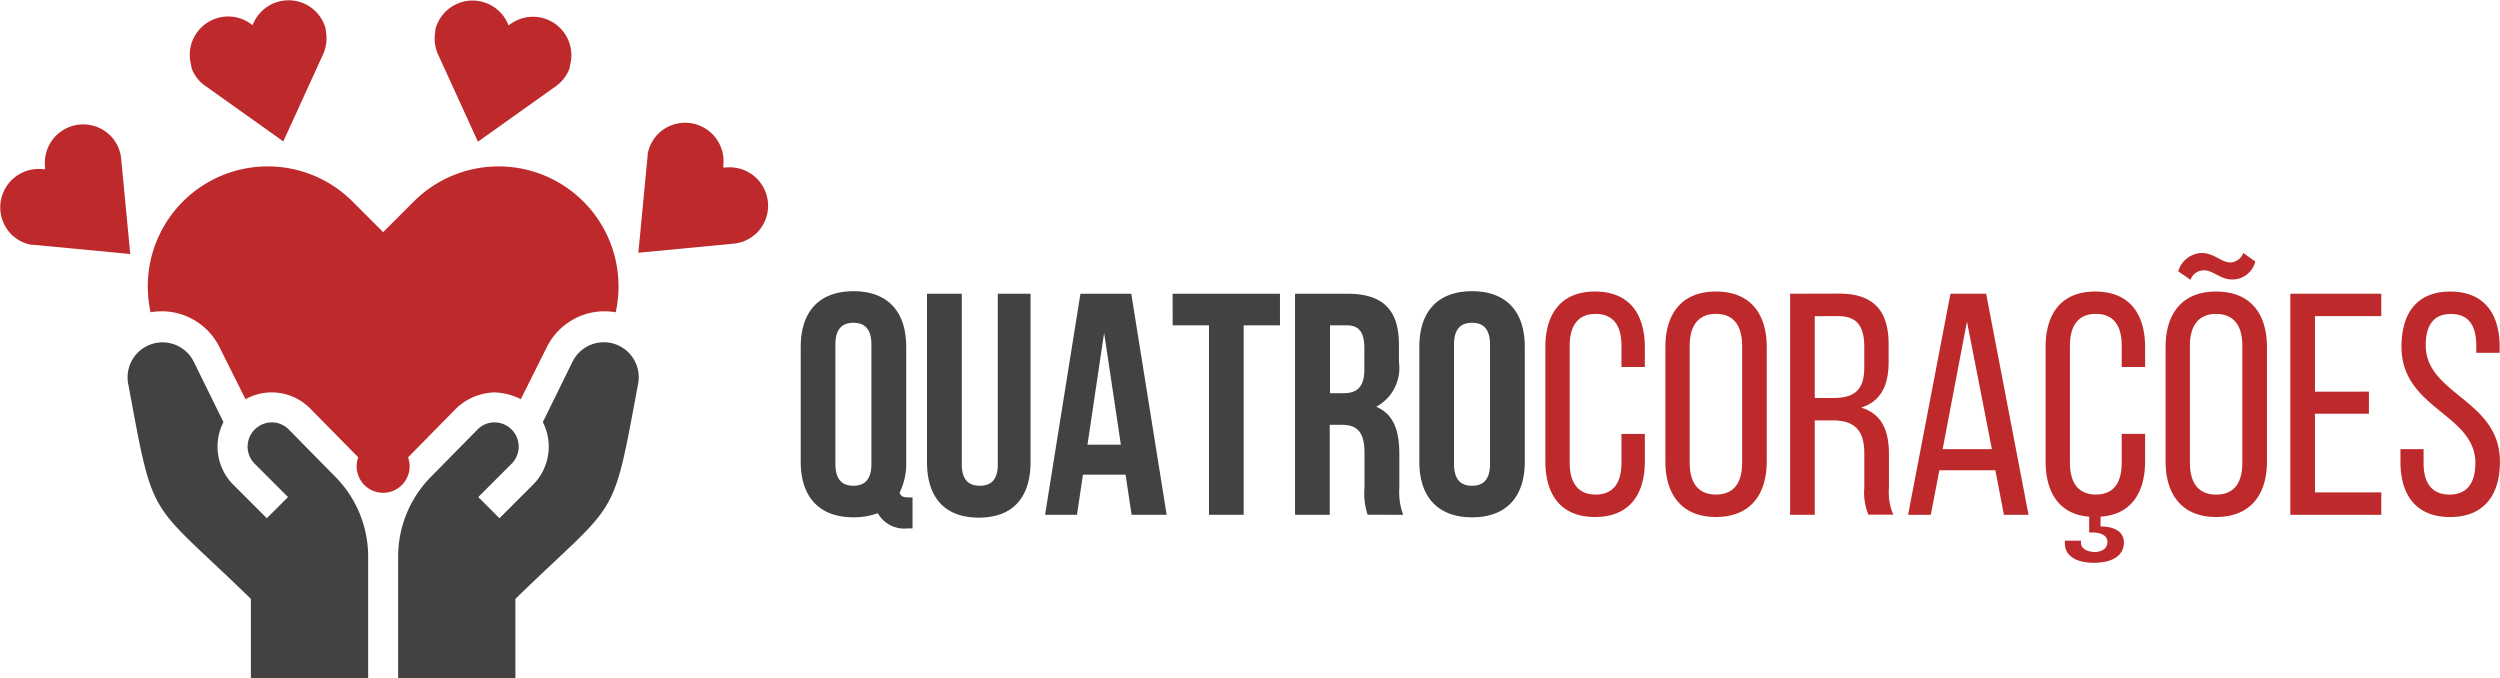
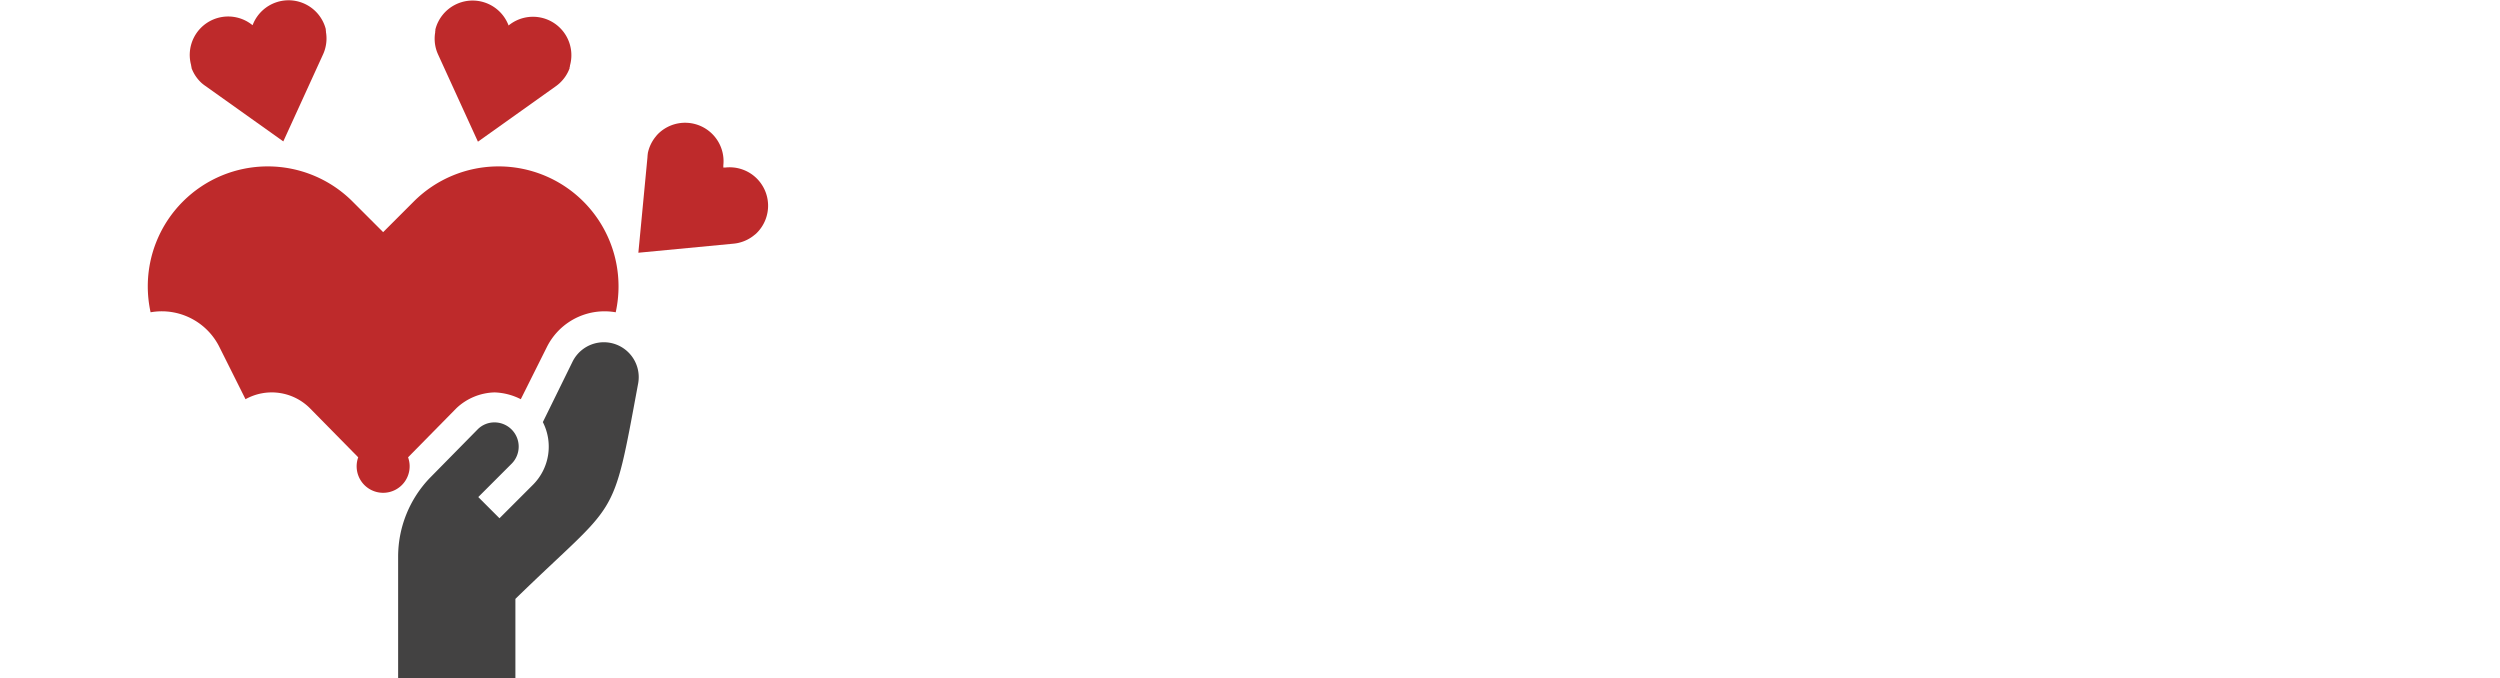
<svg xmlns="http://www.w3.org/2000/svg" width="129.719" height="35.186" viewBox="0 0 129.719 35.186">
  <defs>
    <style>.a,.d{fill:#434242;}.b,.c{fill:#be2a2b;}.c,.d{fill-rule:evenodd;}</style>
  </defs>
  <g transform="translate(0)">
    <g transform="translate(41.547 13.128)">
-       <path class="a" d="M1089.22,3233.638c0,1.835.967,2.884,2.737,2.884a3.691,3.691,0,0,0,1.262-.213,1.582,1.582,0,0,0,1.557.787h.246v-1.606h-.164c-.3,0-.426-.033-.508-.246a3.375,3.375,0,0,0,.344-1.606v-5.964c0-1.835-.967-2.884-2.736-2.884s-2.737,1.048-2.737,2.884Zm1.8-6.079c0-.819.36-1.13.934-1.13s.934.311.934,1.13v6.194c0,.82-.361,1.131-.934,1.131s-.934-.311-.934-1.131Zm4.752-2.638v8.734c0,1.835.918,2.884,2.687,2.884s2.687-1.049,2.687-2.884v-8.734h-1.7v8.849c0,.819-.36,1.114-.934,1.114s-.934-.3-.934-1.114v-8.849Zm10.6,0h-2.638l-1.835,11.47h1.655l.311-2.081h2.212l.312,2.081h1.819Zm-1.409,2.032.869,5.8H1104.1Zm3.556-.394h1.885v9.832h1.8v-9.832h1.884v-1.639h-5.571Zm11.962,9.832a3.376,3.376,0,0,1-.2-1.393v-1.769c0-1.2-.295-2.065-1.2-2.442a2.287,2.287,0,0,0,1.18-2.327v-.9c0-1.77-.8-2.638-2.671-2.638h-2.72v11.47h1.8v-4.67h.623c.819,0,1.18.393,1.18,1.458v1.8a3.527,3.527,0,0,0,.164,1.409Zm-2.933-9.832c.639,0,.917.361.917,1.18v1.13c0,.918-.41,1.213-1.081,1.213h-.7v-3.523Zm5.571,1c0-.819.36-1.13.934-1.13s.934.311.934,1.13v6.194c0,.82-.36,1.131-.934,1.131s-.934-.311-.934-1.131Zm-1.8,6.079c0,1.835.967,2.884,2.736,2.884s2.736-1.049,2.736-2.884v-5.964c0-1.835-.967-2.884-2.736-2.884s-2.736,1.048-2.736,2.884Z" transform="translate(-1089.22 -3222.808)" />
-       <path class="b" d="M3166.353,3120.339c-1.753,0-2.573,1.147-2.573,2.884v5.931c0,1.737.819,2.884,2.573,2.884,1.77,0,2.589-1.147,2.589-2.884v-1.426h-1.213v1.491c0,1.032-.41,1.655-1.343,1.655-.918,0-1.344-.623-1.344-1.655v-6.063c0-1.032.426-1.655,1.344-1.655.934,0,1.343.623,1.343,1.655v1.1h1.213v-1.032C3168.941,3121.486,3168.122,3120.339,3166.353,3120.339Zm3.654,8.815c0,1.737.869,2.884,2.622,2.884,1.77,0,2.638-1.147,2.638-2.884v-5.931c0-1.753-.868-2.884-2.638-2.884-1.753,0-2.622,1.131-2.622,2.884Zm1.262-6c0-1.032.442-1.655,1.36-1.655.934,0,1.36.623,1.36,1.655v6.063c0,1.049-.426,1.655-1.36,1.655-.917,0-1.36-.606-1.36-1.655Zm5.211-2.7v11.47h1.278v-4.9h.9c1.065,0,1.671.41,1.671,1.7v1.8a3.005,3.005,0,0,0,.213,1.393h1.294a2.875,2.875,0,0,1-.229-1.376v-1.786c0-1.229-.393-2.081-1.442-2.392.983-.312,1.426-1.1,1.426-2.36v-.934c0-1.7-.754-2.622-2.556-2.622Zm1.278,5.407v-4.244H3179c.95,0,1.327.541,1.327,1.573v1.1c0,1.245-.606,1.573-1.623,1.573Zm9.373,3.753.442,2.31h1.278l-2.2-11.47H3184.8l-2.2,11.47h1.18l.443-2.31Zm-1.475-7.718,1.294,6.62h-2.556Zm6.652-1.557c-1.753,0-2.572,1.147-2.572,2.884v5.931c0,1.622.721,2.753,2.261,2.868v.819h.147c.508,0,.8.18.8.491,0,.328-.263.524-.7.524-.426-.033-.672-.213-.672-.475v-.115h-.836v.131c0,.639.557,1.016,1.508,1.016.983,0,1.557-.394,1.557-1.049,0-.524-.443-.836-1.213-.836v-.508c1.573-.1,2.311-1.229,2.311-2.868v-1.426h-1.213v1.491c0,1.032-.409,1.655-1.343,1.655-.917,0-1.344-.623-1.344-1.655v-6.063c0-1.032.426-1.655,1.344-1.655.934,0,1.343.623,1.343,1.655v1.1h1.213v-1.032C3194.9,3121.486,3194.077,3120.339,3192.307,3120.339Zm7.686-2a.752.752,0,0,1-.656.491c-.492,0-.852-.491-1.507-.491a1.315,1.315,0,0,0-1.213.95l.639.442a.725.725,0,0,1,.688-.492c.508,0,.868.492,1.507.475a1.217,1.217,0,0,0,1.164-.934Zm-1.41,2c-1.753,0-2.622,1.131-2.622,2.884v5.931c0,1.737.869,2.884,2.622,2.884,1.77,0,2.638-1.147,2.638-2.884v-5.931C3201.221,3121.47,3200.353,3120.339,3198.583,3120.339Zm0,1.163c.934,0,1.36.623,1.36,1.655v6.063c0,1.049-.426,1.655-1.36,1.655-.917,0-1.36-.606-1.36-1.655v-6.063C3197.223,3122.125,3197.666,3121.5,3198.583,3121.5Zm5.129,4.031v-3.916h3.441v-1.164h-4.719v11.47h4.719v-1.163h-3.441v-4.08h2.8v-1.147Zm7.029-5.194c-1.72,0-2.54,1.1-2.54,2.867,0,3.228,3.834,3.474,3.834,6.03,0,1.032-.426,1.638-1.343,1.638s-1.344-.606-1.344-1.638v-.721h-1.2v.656c0,1.737.819,2.868,2.573,2.868s2.589-1.131,2.589-2.868c0-3.228-3.851-3.474-3.851-6.046,0-1.016.393-1.622,1.311-1.622s1.311.606,1.311,1.639v.377h1.213v-.311c0-1.737-.819-2.867-2.557-2.867Z" transform="translate(-3125.142 -3118.34)" />
-     </g>
+       </g>
    <path class="c" d="M2800.52,1678.394a3.336,3.336,0,0,1,1.245,1.357l1.357,2.713a2.8,2.8,0,0,1,3.337.463l2.511,2.552a1.375,1.375,0,1,0,2.587,0l2.51-2.55a2.992,2.992,0,0,1,1.974-.818,3.218,3.218,0,0,1,1.365.353l1.356-2.713a3.344,3.344,0,0,1,2.99-1.848h0a3.36,3.36,0,0,1,.579.051,6.3,6.3,0,0,0,.146-1.347,6.224,6.224,0,0,0-10.625-4.4l-1.588,1.588-1.588-1.588a6.224,6.224,0,0,0-10.625,4.4,6.3,6.3,0,0,0,.146,1.347,3.333,3.333,0,0,1,2.324.441Z" transform="translate(-2790.383 -1661.75)" />
-     <path class="d" d="M2752.569,2167.445l-2.49-2.53a1.222,1.222,0,0,0-.87-.358h0a1.257,1.257,0,0,0-.9,2.133l1.741,1.741-1.1,1.1-1.741-1.741a2.8,2.8,0,0,1-.509-3.248l-1.537-3.128a1.812,1.812,0,0,0-3.407,1.129c1.364,7.352.989,5.928,6.368,11.172v4.111h6.085v-6.3h0a5.9,5.9,0,0,0-1.639-4.082Z" transform="translate(-2735.106 -2142.64)" />
    <path class="d" d="M3497.209,2167.445l2.49-2.53a1.223,1.223,0,0,1,.87-.358h0a1.257,1.257,0,0,1,.9,2.133l-1.741,1.741,1.1,1.1,1.741-1.741a2.8,2.8,0,0,0,.509-3.248l1.537-3.128a1.811,1.811,0,0,1,3.407,1.129c-1.363,7.352-.988,5.928-6.368,11.172v4.111h-6.085v-6.3h0A5.9,5.9,0,0,1,3497.209,2167.445Z" transform="translate(-3474.911 -2142.64)" />
-     <path class="c" d="M2387.919,1559.58h0l-.024-.006a1.982,1.982,0,0,1-.82-.408h0l-.01-.008-.006-.005-.008-.007-.01-.008-.005,0-.031-.028h0l-.014-.013,0,0-.012-.011,0,0-.012-.012,0,0-.015-.015h0a1.994,1.994,0,0,1,1.623-3.393h0l.029,0h0l.029,0h0l.029,0,.029,0c0-.01,0-.019,0-.029s0-.019,0-.029h0c0-.01,0-.019,0-.029h0c0-.01,0-.019,0-.029h0a1.994,1.994,0,0,1,3.393-1.623h0l.015.015,0,0,.012.012,0,0,.011.012,0,0,.013.014h0l.028.031,0,0,.008.01.007.008.005.006.008.01h0a1.977,1.977,0,0,1,.408.82l.006.024h0a2.027,2.027,0,0,1,.036.229l.472,4.951-4.95-.472A2,2,0,0,1,2387.919,1559.58Z" transform="translate(-2386.354 -1546.888)" />
    <path class="c" d="M2913.831,1211.065h0l-.018-.017a1.983,1.983,0,0,1-.506-.763v0l0-.012,0-.008,0-.01,0-.012,0-.006-.013-.04v0l-.006-.018v0l0-.016v-.005l0-.016v0l-.005-.02h0a1.994,1.994,0,0,1,3.1-2.127h0l.024.017h0l.023.018h0l.023.018.023.018c0-.009.007-.018.01-.027l.011-.027h0l.011-.027h0l.012-.027h0a1.994,1.994,0,0,1,3.749.291h0l.005.021v0c0,.005,0,.011,0,.016v.005l0,.016v0l0,.018v0l.009.041v.007a.117.117,0,0,1,0,.012l0,.01,0,.008s0,.009,0,.013v0a1.981,1.981,0,0,1-.057.914l-.007.024h0a1.967,1.967,0,0,1-.083.217l-2.066,4.523-4.052-2.884A2.019,2.019,0,0,1,2913.831,1211.065Z" transform="translate(-2903.37 -1206.757)" />
    <path class="c" d="M3597.357,1210.045h0c0-.008-.005-.016-.007-.024a1.979,1.979,0,0,1-.057-.914v0l0-.013v-.008l0-.01s0-.008,0-.012v-.007c0-.014.006-.027.009-.041v0l0-.018v0l0-.016v-.005l0-.016v0l.005-.02h0a1.994,1.994,0,0,1,3.749-.291h0l.012.027h0l.011.027h0l.011.027.01.027.023-.018.022-.018h0l.023-.018h0l.023-.017h0a1.994,1.994,0,0,1,3.1,2.127h0l-.006.02v0l0,.016,0,.005,0,.016v0l-.006.018v0l-.013.04,0,.006,0,.012,0,.01,0,.008,0,.012v0a1.981,1.981,0,0,1-.507.763l-.018.017h0a1.98,1.98,0,0,1-.18.146l-4.051,2.884-2.067-4.523A2.069,2.069,0,0,1,3597.357,1210.045Z" transform="translate(-3574.711 -1207.435)" />
    <path class="c" d="M4164.6,1549.524h0c0-.008,0-.016.005-.024a1.99,1.99,0,0,1,.408-.82h0l.008-.01.006-.006.006-.008.008-.009,0-.005.028-.031v0l.013-.014,0,0,.011-.012,0,0,.012-.012,0,0,.014-.015h0a1.994,1.994,0,0,1,3.393,1.622h0c0,.01,0,.019,0,.029h0c0,.01,0,.019,0,.029h0c0,.01,0,.019,0,.029s0,.019,0,.029l.029,0,.028,0h0l.029,0h0l.029,0h0a1.994,1.994,0,0,1,1.623,3.393h0l-.015.015,0,0-.013.012,0,0-.012.011,0,0-.014.013h0l-.031.028-.005,0-.009.008-.008.007-.006.005-.01.008h0a1.983,1.983,0,0,1-.82.408l-.024.006h0a1.985,1.985,0,0,1-.229.036l-4.951.472.472-4.951A1.923,1.923,0,0,1,4164.6,1549.524Z" transform="translate(-4130.98 -1541.604)" />
  </g>
</svg>